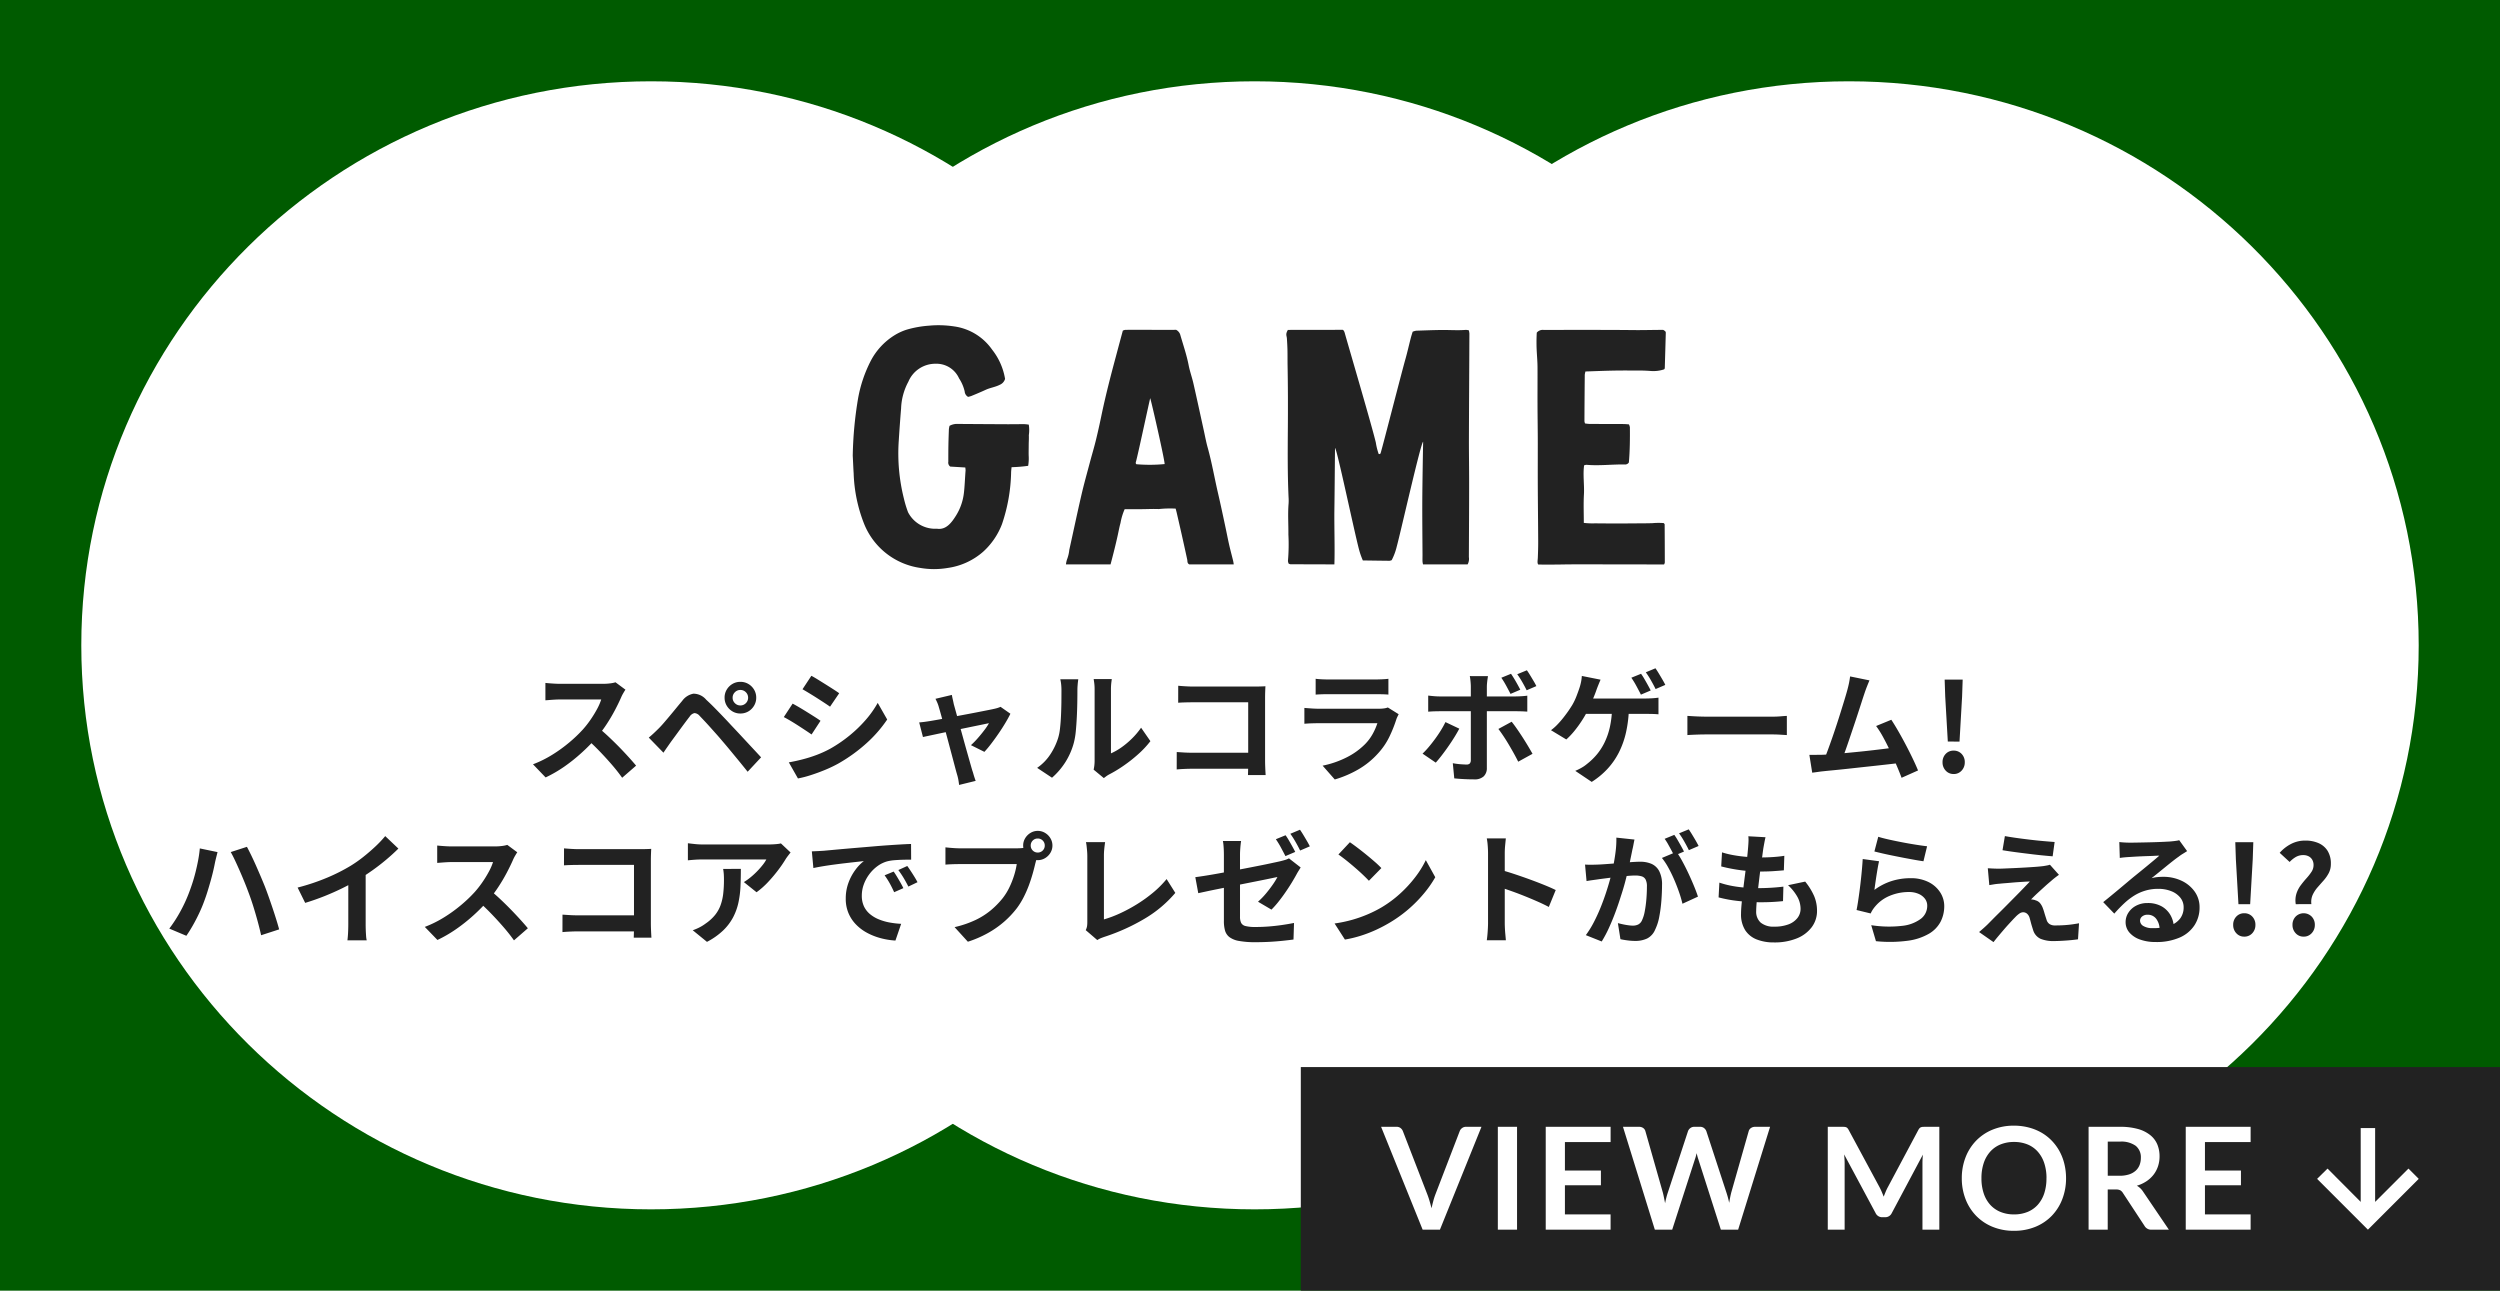
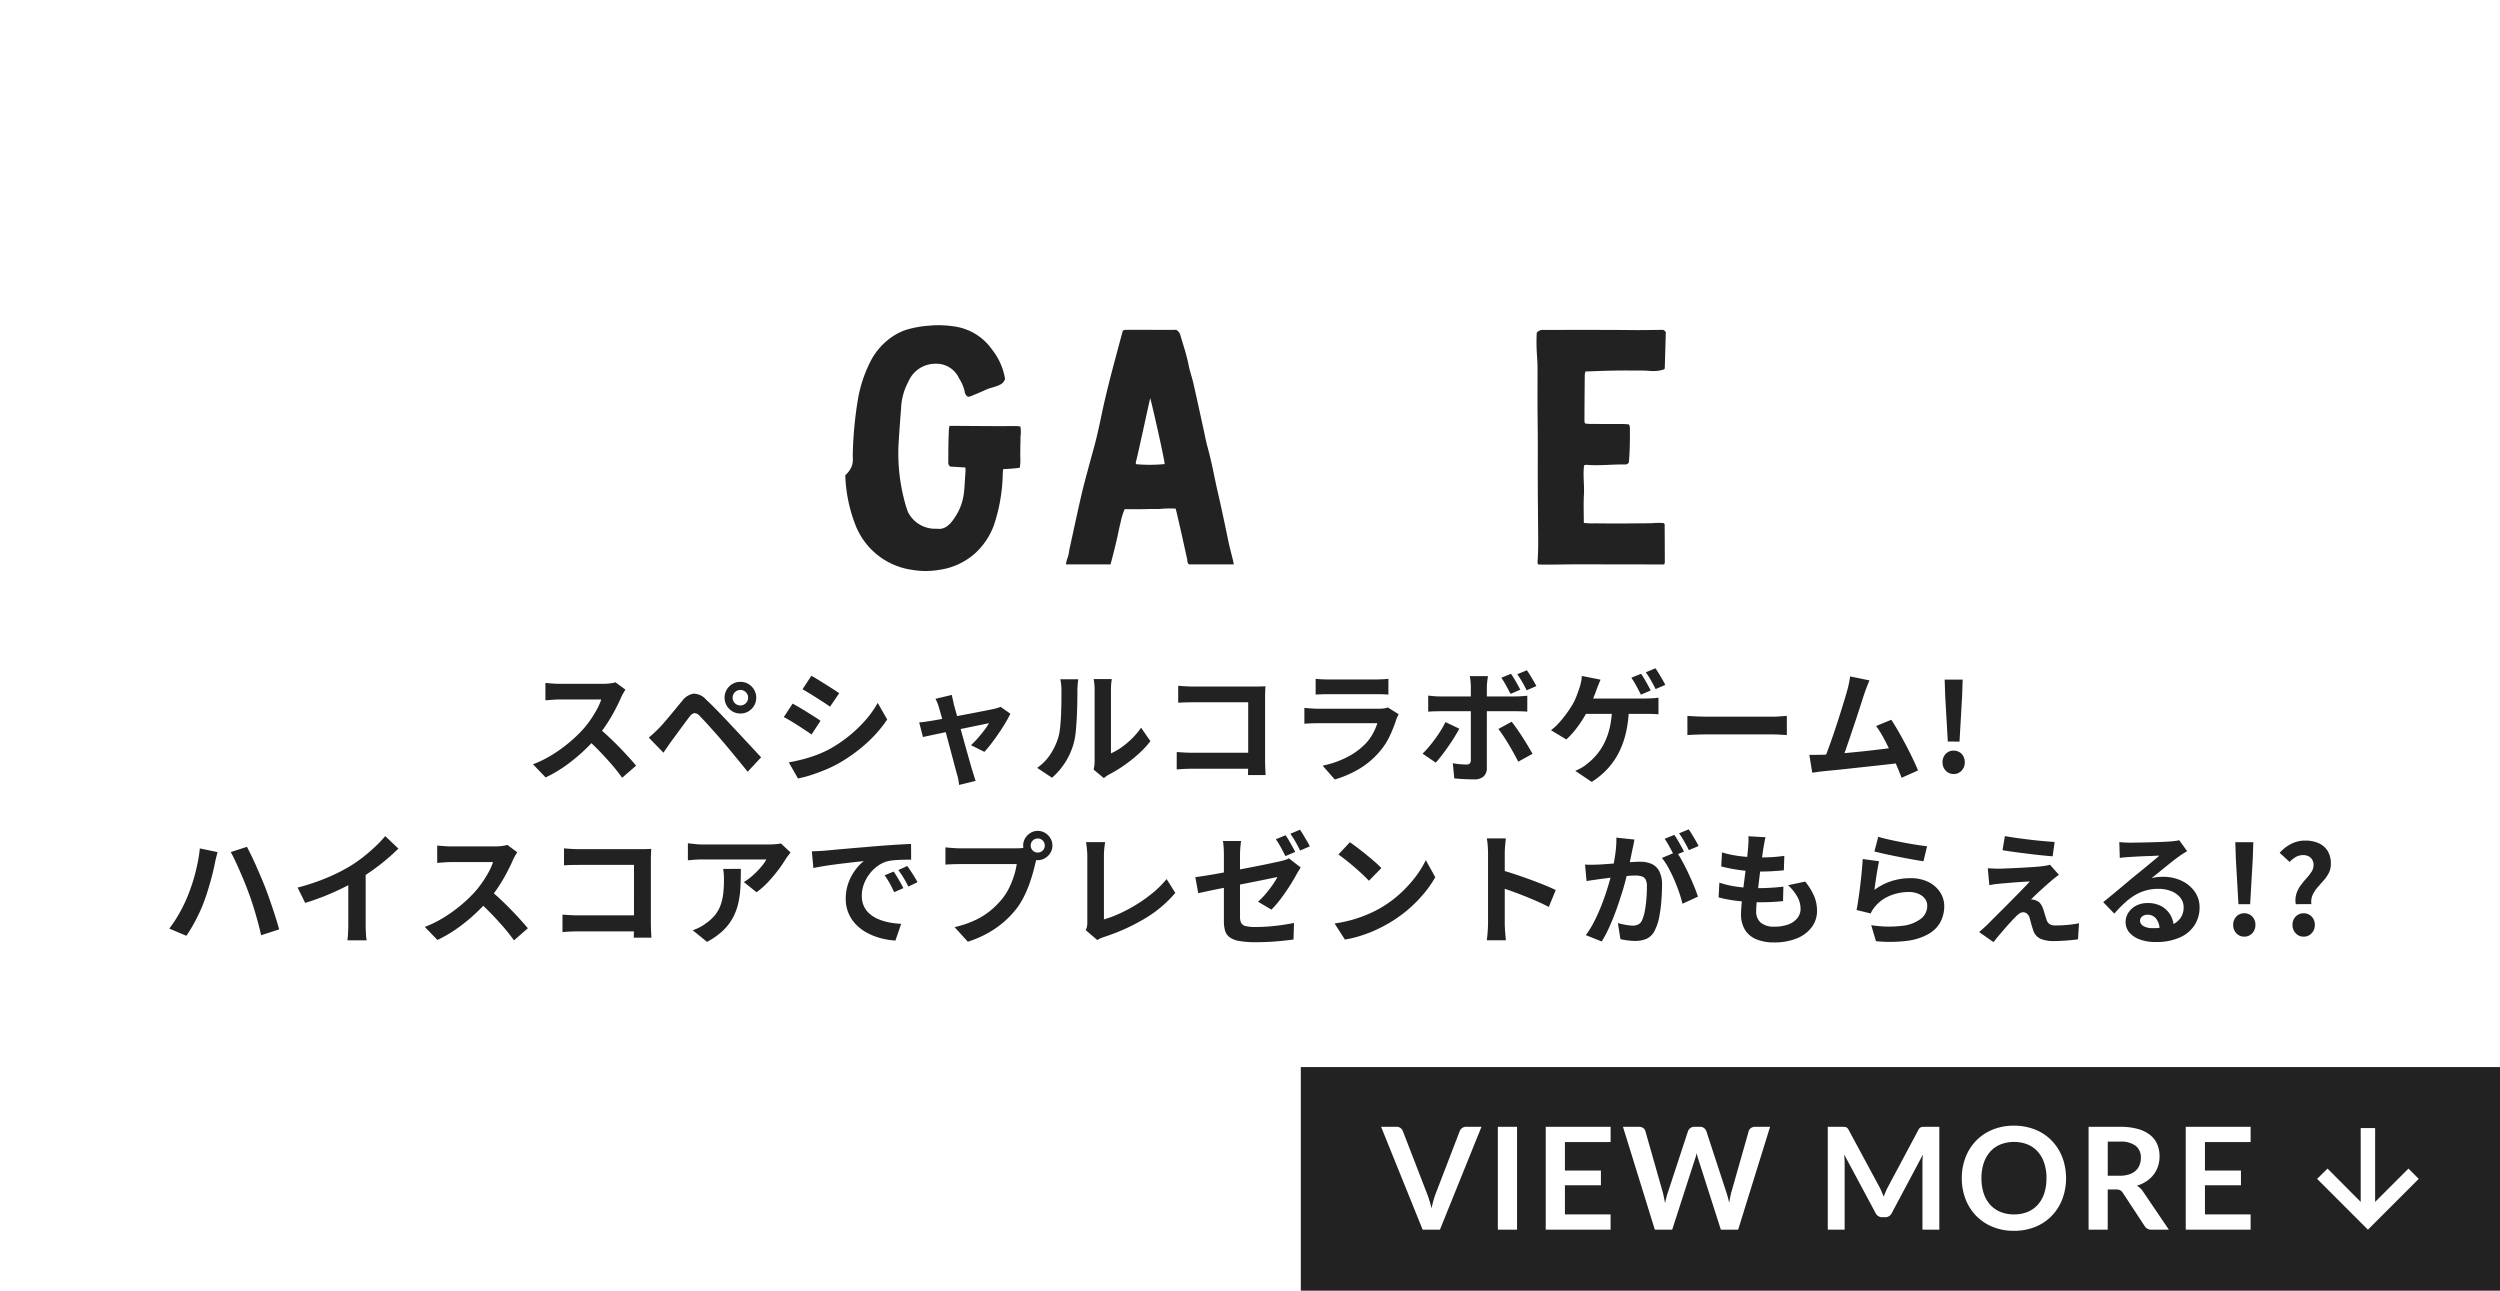
<svg xmlns="http://www.w3.org/2000/svg" width="246" height="127" viewBox="0 0 246 127">
  <g id="game" transform="translate(-72 -4142)">
    <g id="base">
-       <path id="パス_61102" data-name="パス 61102" d="M0,0H246V127H0Z" transform="translate(72 4142)" fill="#005b00" />
      <g id="グループ_51632" data-name="グループ 51632" transform="translate(5.088 -513.808)">
        <path id="パス_60988" data-name="パス 60988" d="M56.062,0c30.962,0,56.062,24.848,56.062,55.5S87.024,111,56.062,111,0,86.152,0,55.5,25.1,0,56.062,0Z" transform="translate(74.912 4663.808)" fill="#fff" />
-         <path id="パス_60998" data-name="パス 60998" d="M56.062,0c30.962,0,56.062,24.848,56.062,55.5S87.024,111,56.062,111,0,86.152,0,55.5,25.1,0,56.062,0Z" transform="translate(134.3 4663.808)" fill="#fff" />
        <path id="パス_60999" data-name="パス 60999" d="M56.062,0c30.962,0,56.062,24.848,56.062,55.5S87.024,111,56.062,111,0,86.152,0,55.5,25.1,0,56.062,0Z" transform="translate(192.788 4663.808)" fill="#fff" />
      </g>
    </g>
    <g id="more" transform="translate(200 4247)">
      <rect id="base-2" data-name="base" width="118" height="22" fill="#222" />
      <path id="パス_62179" data-name="パス 62179" d="M-76.223-10.122-80.311,0h-1.7L-86.1-10.122h1.512a.634.634,0,0,1,.4.119.728.728,0,0,1,.231.308l2.387,6.174q.119.3.227.662t.207.753q.084-.392.182-.753a6.291,6.291,0,0,1,.217-.662l2.373-6.174a.663.663,0,0,1,.221-.294.62.62,0,0,1,.4-.133ZM-72.723,0h-1.89V-10.122h1.89Zm4.711-8.624v2.807h3.542v1.449h-3.542V-1.5h4.494V0H-69.9V-10.122h6.384v1.5Zm20.188-1.5L-50.967,0h-1.7L-54.88-6.916a4.717,4.717,0,0,1-.168-.616q-.042.175-.084.329t-.091.287L-57.456,0h-1.708L-62.3-10.122h1.575a.7.7,0,0,1,.41.115.556.556,0,0,1,.221.312l1.722,6.055q.056.224.108.486t.109.549q.056-.294.123-.553t.143-.483L-55.9-9.695a.663.663,0,0,1,.22-.294.62.62,0,0,1,.4-.133h.553a.634.634,0,0,1,.4.119.728.728,0,0,1,.231.308l1.981,6.055a8.74,8.74,0,0,1,.266,1q.091-.553.2-1l1.722-6.055a.524.524,0,0,1,.214-.3.673.673,0,0,1,.41-.126Zm16.653,0V0H-32.83V-6.538q0-.392.042-.847l-3.059,5.747a.707.707,0,0,1-.665.413h-.266a.707.707,0,0,1-.665-.413l-3.094-5.768q.021.231.035.455t.014.413V0h-1.659V-10.122h1.421q.126,0,.217.007a.587.587,0,0,1,.165.035.357.357,0,0,1,.133.091.777.777,0,0,1,.116.168L-37.065-4.2q.119.224.221.462t.2.49q.1-.259.2-.5t.224-.465l2.989-5.607a.707.707,0,0,1,.119-.168.389.389,0,0,1,.136-.091.587.587,0,0,1,.165-.035q.091-.007.217-.007ZM-18.7-5.061A5.658,5.658,0,0,1-19.072-3a4.84,4.84,0,0,1-1.039,1.641A4.723,4.723,0,0,1-21.728-.277a5.474,5.474,0,0,1-2.1.389,5.455,5.455,0,0,1-2.093-.389,4.76,4.76,0,0,1-1.621-1.082A4.856,4.856,0,0,1-28.588-3a5.61,5.61,0,0,1-.371-2.061,5.61,5.61,0,0,1,.371-2.062,4.856,4.856,0,0,1,1.046-1.641,4.76,4.76,0,0,1,1.621-1.082,5.455,5.455,0,0,1,2.093-.389,5.681,5.681,0,0,1,1.449.179,5.087,5.087,0,0,1,1.246.5,4.606,4.606,0,0,1,1.018.791,4.808,4.808,0,0,1,.767,1.039,5.1,5.1,0,0,1,.479,1.246A5.928,5.928,0,0,1-18.7-5.061Zm-1.925,0a4.645,4.645,0,0,0-.224-1.495,3.2,3.2,0,0,0-.637-1.123,2.727,2.727,0,0,0-1-.707,3.456,3.456,0,0,0-1.333-.245,3.456,3.456,0,0,0-1.333.245,2.76,2.76,0,0,0-1.008.707,3.174,3.174,0,0,0-.641,1.123,4.645,4.645,0,0,0-.224,1.495,4.645,4.645,0,0,0,.224,1.494,3.138,3.138,0,0,0,.641,1.12,2.779,2.779,0,0,0,1.008.7,3.456,3.456,0,0,0,1.333.245,3.456,3.456,0,0,0,1.333-.245,2.746,2.746,0,0,0,1-.7,3.166,3.166,0,0,0,.637-1.12A4.645,4.645,0,0,0-20.629-5.061Zm7.2-.245a2.914,2.914,0,0,0,.927-.133,1.793,1.793,0,0,0,.651-.367,1.476,1.476,0,0,0,.382-.556,1.924,1.924,0,0,0,.126-.707,1.438,1.438,0,0,0-.508-1.183,2.428,2.428,0,0,0-1.55-.413h-1.2v3.36ZM-8.582,0h-1.7a.746.746,0,0,1-.7-.378l-2.128-3.241a.747.747,0,0,0-.262-.259.92.92,0,0,0-.423-.077H-14.6V0h-1.883V-10.122H-13.4a6.418,6.418,0,0,1,1.768.213,3.381,3.381,0,0,1,1.211.6,2.341,2.341,0,0,1,.7.92A3.027,3.027,0,0,1-9.5-7.21a3.057,3.057,0,0,1-.15.966,2.8,2.8,0,0,1-.434.826,2.925,2.925,0,0,1-.7.651,3.511,3.511,0,0,1-.949.441,1.84,1.84,0,0,1,.336.248,1.766,1.766,0,0,1,.28.339Zm3.549-8.624v2.807h3.542v1.449H-5.033V-1.5H-.539V0H-6.923V-10.122H-.539v1.5Z" transform="translate(94 16)" fill="#fff" />
      <g id="arrow_right" transform="translate(110 6) rotate(90)">
        <path id="arrow_right-2" data-name="arrow_right" d="M3732.552,622.6l-1.012-1.027,3.278-3.263h-7.266v-1.42h7.266l-3.278-3.278,1.012-1.012,5,5Z" transform="translate(-3727.552 -612.603)" fill="#fff" />
      </g>
    </g>
    <path id="パス_62178" data-name="パス 62178" d="M-61.455-8.135q-.073.1-.207.331a3.537,3.537,0,0,0-.214.418q-.247.565-.614,1.264t-.828,1.4a12.358,12.358,0,0,1-.978,1.3,18.039,18.039,0,0,1-1.479,1.5A16.6,16.6,0,0,1-67.481-.559,12.907,12.907,0,0,1-69.311.5L-70.553-.793a10.928,10.928,0,0,0,1.885-.933,14.212,14.212,0,0,0,1.695-1.225,13.642,13.642,0,0,0,1.341-1.282,9.81,9.81,0,0,0,.756-.97,11.211,11.211,0,0,0,.631-1.032,5.346,5.346,0,0,0,.406-.937h-4.073q-.246,0-.526.017t-.522.037l-.372.029V-8.8q.169.019.436.04t.539.035q.271.013.445.013h4.232a5.519,5.519,0,0,0,.731-.045,2.847,2.847,0,0,0,.513-.106Zm-2.685,3.727q.469.376.994.868T-62.1-2.52q.515.529.955,1.015t.736.845L-61.78.532q-.439-.622-1.007-1.28t-1.2-1.314q-.631-.656-1.282-1.236Zm13.23-2.938a.734.734,0,0,0,.224.538.734.734,0,0,0,.538.224.733.733,0,0,0,.54-.224.736.736,0,0,0,.222-.538.735.735,0,0,0-.222-.539.735.735,0,0,0-.54-.223.736.736,0,0,0-.538.223A.732.732,0,0,0-50.909-7.346Zm-.791,0a1.518,1.518,0,0,1,.209-.79,1.585,1.585,0,0,1,.562-.562,1.5,1.5,0,0,1,.781-.209,1.519,1.519,0,0,1,.79.209,1.585,1.585,0,0,1,.562.562,1.518,1.518,0,0,1,.209.79,1.5,1.5,0,0,1-.209.781A1.585,1.585,0,0,1-49.357-6a1.519,1.519,0,0,1-.79.209A1.5,1.5,0,0,1-50.928-6a1.585,1.585,0,0,1-.562-.562A1.5,1.5,0,0,1-51.7-7.346Zm-7.46,3.927q.269-.224.491-.432t.5-.484q.209-.209.473-.514t.573-.674q.309-.369.63-.761t.629-.758a1.751,1.751,0,0,1,1.1-.7,1.655,1.655,0,0,1,1.26.6q.408.375.835.809t.84.866q.414.432.769.82.408.429.92.979L-49.1-2.547q.536.573.992,1.068L-49.431-.06q-.4-.5-.85-1.052l-.887-1.076q-.435-.526-.789-.935-.261-.313-.577-.666l-.625-.7q-.309-.345-.573-.624t-.424-.446a.725.725,0,0,0-.51-.273.761.761,0,0,0-.471.344q-.177.225-.412.54t-.488.66l-.49.67q-.237.325-.418.568-.2.283-.408.582t-.363.534Zm16-6.083q.3.16.668.389t.759.473q.387.244.733.466t.577.389l-.9,1.323q-.246-.175-.59-.4t-.72-.466q-.375-.238-.741-.46t-.659-.391ZM-45.38-.983q.676-.12,1.369-.3a13.054,13.054,0,0,0,1.38-.437A10.794,10.794,0,0,0-41.3-2.33a13.5,13.5,0,0,0,1.9-1.3,12.888,12.888,0,0,0,1.588-1.535,9.777,9.777,0,0,0,1.18-1.671L-35.7-5.2a12.685,12.685,0,0,1-2.064,2.358A15.691,15.691,0,0,1-40.477-.885a12.627,12.627,0,0,1-1.338.643q-.729.3-1.431.523A10.127,10.127,0,0,1-44.481.6Zm.374-5.78q.3.158.682.383t.763.464q.384.239.727.457t.574.385l-.881,1.347q-.258-.181-.6-.407t-.718-.469q-.377-.243-.743-.461t-.672-.375Zm15.67-.857q.033.208.088.439t.1.468q.1.357.252.909t.333,1.21q.183.657.369,1.334t.361,1.294l.309,1.092q.135.475.211.727.039.1.092.29t.117.38q.064.191.11.315l-1.63.4Q-28.651,1-28.7.719a4.592,4.592,0,0,0-.132-.529q-.076-.262-.206-.757t-.3-1.132q-.17-.636-.352-1.322L-30.05-4.36q-.173-.653-.319-1.185t-.241-.843a3.084,3.084,0,0,0-.152-.449q-.091-.214-.189-.4Zm5.76,1.852q-.189.391-.492.9t-.664,1.034q-.361.528-.723,1a10.6,10.6,0,0,1-.68.817l-1.324-.66a7.819,7.819,0,0,0,.659-.671q.346-.392.651-.795a5.544,5.544,0,0,0,.462-.691q-.134.021-.5.1l-.883.181-1.122.231q-.606.125-1.219.255l-1.167.247-.973.207-.631.135-.37-1.435q.284-.024.546-.059t.558-.083l.505-.087q.367-.063.877-.161t1.1-.209l1.186-.223q.6-.112,1.128-.217l.927-.183q.395-.078.577-.121.156-.033.321-.085a2.27,2.27,0,0,0,.281-.107Zm8.189,5.5a3.355,3.355,0,0,0,.07-.406,4.047,4.047,0,0,0,.027-.474v-7a4.86,4.86,0,0,0-.045-.707q-.045-.3-.047-.327h1.78q0,.026-.041.331a5.729,5.729,0,0,0-.039.712v6.271A5.959,5.959,0,0,0-12.66-2.45a8.253,8.253,0,0,0,1.035-.867,7.344,7.344,0,0,0,.908-1.077L-9.8-3.07A9.429,9.429,0,0,1-10.987-1.8,14.464,14.464,0,0,1-12.434-.657a12.667,12.667,0,0,1-1.431.865,2.448,2.448,0,0,0-.312.2l-.206.156Zm-5.558-.174a4.8,4.8,0,0,0,1.3-1.332A6.453,6.453,0,0,0-18.9-3.316a4.812,4.812,0,0,0,.2-.969q.069-.581.1-1.247t.041-1.324q.006-.659.006-1.2a5.391,5.391,0,0,0-.031-.623,4.368,4.368,0,0,0-.083-.481H-16.9q0,.024-.023.193t-.04.407q-.02.238-.02.486,0,.533-.012,1.232t-.049,1.432q-.037.733-.1,1.389a7.1,7.1,0,0,1-.19,1.109,6.926,6.926,0,0,1-.822,1.89A7.035,7.035,0,0,1-19.482.528Zm13.882-8.08q.339.033.757.056t.729.023H.468q.264,0,.583-.009t.467-.021q-.012.211-.023.526t-.011.583v6.217q0,.308.018.726t.037.689H-.2Q-.191,0-.184-.319t.007-.646v-5.93h-5.4q-.382,0-.809.012t-.68.033ZM-7.209-2l.7.045q.392.024.794.024H.77V-.356H-5.668q-.346,0-.8.02t-.745.051ZM6.46-9.207q.247.033.6.05t.651.017h4.611q.285,0,.667-.017t.63-.05v1.555q-.239-.024-.613-.033T12.3-7.694H7.706q-.29,0-.635.011t-.611.032ZM14.63-5.72q-.062.114-.129.258a2.173,2.173,0,0,0-.1.239,12.957,12.957,0,0,1-.69,1.727,6.74,6.74,0,0,1-1.085,1.6A7.991,7.991,0,0,1,10.606-.26,10.524,10.524,0,0,1,8.342.7L7.146-.659A9.308,9.308,0,0,0,9.56-1.5a6.923,6.923,0,0,0,1.748-1.262A4.65,4.65,0,0,0,12.083-3.8a6.09,6.09,0,0,0,.452-1.037H6.748q-.223,0-.62.011t-.777.044V-6.34q.388.033.753.056t.644.023h5.931a3.478,3.478,0,0,0,.527-.035,1.542,1.542,0,0,0,.357-.09ZM25.683-9.7q.228.331.489.785t.425.784l-.963.411q-.187-.369-.425-.807a8.4,8.4,0,0,0-.478-.783Zm1.562-.345q.159.225.332.51t.336.56q.163.275.264.487l-.954.411q-.185-.38-.433-.811a8.441,8.441,0,0,0-.493-.767Zm-3.829.576q-.012.084-.041.278t-.049.407q-.02.214-.02.368V-.435A1.107,1.107,0,0,1,23,.39a1.3,1.3,0,0,1-.948.3q-.32,0-.657-.012T20.732.645Q20.406.622,20.1.592L19.956-.9q.389.072.751.1t.586.031a.454.454,0,0,0,.33-.1.488.488,0,0,0,.106-.328q0-.113,0-.469t0-.849V-8.429q0-.234-.033-.561a4.849,4.849,0,0,0-.067-.482ZM17.535-7.555q.268.033.573.059t.584.026H26.1q.252,0,.6-.021t.586-.055v1.571q-.276-.021-.6-.031t-.571-.009H18.694q-.267,0-.585.011t-.574.035ZM20.594-4.3q-.208.4-.5.868t-.62.936q-.33.469-.64.869t-.555.67l-1.3-.886a7.861,7.861,0,0,0,.617-.66q.317-.377.623-.795t.566-.84a9.138,9.138,0,0,0,.447-.808Zm5.153-.682q.233.288.512.689t.568.849q.289.449.541.872t.432.747l-1.408.775q-.193-.389-.439-.833t-.511-.887q-.265-.444-.526-.833t-.476-.668ZM38.479-9.7a5.9,5.9,0,0,1,.331.515q.175.3.341.6t.279.527l-.963.411q-.187-.369-.443-.845a8.642,8.642,0,0,0-.5-.821Zm1.418-.542q.159.225.341.529t.355.6q.172.294.273.506l-.954.411q-.185-.38-.452-.849a8.537,8.537,0,0,0-.512-.8Zm-5.4,1.122q-.1.227-.21.5t-.184.476q-.1.3-.252.67t-.316.747q-.163.373-.325.686a10.963,10.963,0,0,1-.575.985,11.23,11.23,0,0,1-.726.994,7.062,7.062,0,0,1-.785.825l-1.507-.911a4.783,4.783,0,0,0,.621-.547q.3-.309.568-.648t.5-.667q.225-.328.4-.611a6.061,6.061,0,0,0,.414-.86q.171-.443.283-.781a4.789,4.789,0,0,0,.17-.625,3.9,3.9,0,0,0,.078-.6ZM32.6-7.267h6.34q.235,0,.6-.02t.654-.065v1.64q-.34-.031-.693-.037t-.556-.006H32.47Zm4.687.867a12.3,12.3,0,0,1-.28,2.436,8.538,8.538,0,0,1-.712,2.011A7.116,7.116,0,0,1,35.162-.328,7.7,7.7,0,0,1,33.624.939L32.006-.148a5.5,5.5,0,0,0,.623-.308A3.322,3.322,0,0,0,33.14-.81a6.3,6.3,0,0,0,.955-.909,5.819,5.819,0,0,0,.78-1.194,6.9,6.9,0,0,0,.536-1.54,9.421,9.421,0,0,0,.215-1.95Zm5.753.843.556.033q.337.021.7.032t.671.011h6.446q.424,0,.8-.032t.613-.044v1.888l-.619-.038q-.406-.026-.789-.026H44.971q-.508,0-1.049.02t-.882.044ZM60.956-9.05q-.116.271-.246.6t-.266.737q-.112.332-.28.855t-.371,1.142q-.2.62-.423,1.272l-.426,1.265q-.207.613-.386,1.112t-.311.809L56.472-1.2q.163-.387.368-.94t.433-1.205q.227-.652.45-1.333T58.145-6q.2-.64.363-1.176t.257-.881q.124-.459.185-.77t.1-.613Zm2.15,3.874q.321.488.693,1.134T64.536-2.7q.367.7.68,1.353t.519,1.159l-1.62.723q-.2-.544-.5-1.241t-.636-1.421q-.341-.724-.693-1.364a9.032,9.032,0,0,0-.677-1.069ZM56.358-1.732q.416-.017,1-.062T58.607-1.9q.674-.064,1.377-.135t1.38-.151q.677-.079,1.262-.153t1-.131L63.982-.93q-.44.057-1.06.126L61.6-.656,60.154-.5l-1.428.157q-.694.075-1.283.131t-.995.1q-.228.021-.534.065t-.592.08l-.281-1.757q.306,0,.669,0T56.358-1.732Zm12.306-1.3L68.41-7.454l-.056-1.673h1.773L70.07-7.454l-.254,4.426Zm.57,3.194a1.016,1.016,0,0,1-.779-.335,1.161,1.161,0,0,1-.309-.818,1.147,1.147,0,0,1,.309-.823,1.03,1.03,0,0,1,.779-.325,1.044,1.044,0,0,1,.791.325,1.147,1.147,0,0,1,.309.823,1.161,1.161,0,0,1-.309.818A1.029,1.029,0,0,1,69.234.165ZM-104.479,12.043q.2-.507.384-1.064t.332-1.147q.149-.591.261-1.184t.163-1.164l1.744.362q-.043.171-.1.4t-.109.444q-.047.216-.074.355-.06.315-.167.76t-.247.941q-.141.5-.294.992t-.313.916q-.209.581-.5,1.2t-.622,1.2q-.327.576-.641,1.027l-1.68-.708a13.119,13.119,0,0,0,1.064-1.641A14.419,14.419,0,0,0-104.479,12.043Zm5.923-.251q-.173-.475-.394-1.015t-.459-1.085q-.239-.545-.465-1.025t-.421-.823l1.593-.516q.187.347.425.837t.481,1.04q.243.55.471,1.086t.4.968q.157.405.348.943t.386,1.117q.195.579.367,1.132t.293,1l-1.774.576q-.16-.713-.36-1.441t-.422-1.44Q-98.311,12.435-98.556,11.792Zm4.841-.456a20.8,20.8,0,0,0,2.925-.981A17.9,17.9,0,0,0-88.473,9.18,12.73,12.73,0,0,0-87.225,8.3q.628-.5,1.187-1.028a10.924,10.924,0,0,0,.944-1L-83.8,7.5q-.546.544-1.2,1.094t-1.361,1.052q-.708.5-1.413.929-.683.4-1.527.817t-1.783.792q-.939.373-1.886.66Zm4.988-1.379,1.708-.4v5.4q0,.264.011.575t.032.58a2.45,2.45,0,0,0,.062.419h-1.9q.021-.149.043-.419t.032-.58q.011-.31.011-.575ZM-72.1,7.865q-.073.1-.207.331a3.536,3.536,0,0,0-.214.418q-.247.565-.614,1.264t-.828,1.4a12.357,12.357,0,0,1-.978,1.3,18.039,18.039,0,0,1-1.479,1.5,16.6,16.6,0,0,1-1.706,1.354,12.907,12.907,0,0,1-1.83,1.061L-81.2,15.207a10.928,10.928,0,0,0,1.885-.933,14.212,14.212,0,0,0,1.695-1.225,13.642,13.642,0,0,0,1.341-1.282,9.81,9.81,0,0,0,.756-.97,11.211,11.211,0,0,0,.631-1.032,5.345,5.345,0,0,0,.406-.937h-4.073q-.246,0-.526.017t-.522.037l-.372.029V7.2q.169.019.436.04t.539.035q.271.013.445.013h4.232a5.519,5.519,0,0,0,.731-.045,2.847,2.847,0,0,0,.513-.106Zm-2.685,3.727q.469.376.994.868t1.041,1.021q.515.529.955,1.015t.736.845l-1.367,1.191q-.439-.622-1.007-1.28t-1.2-1.314q-.631-.656-1.282-1.236ZM-67.5,7.478q.339.033.757.056t.729.023h6.044q.264,0,.583-.009t.467-.021q-.012.211-.023.526t-.011.583v6.217q0,.308.018.726t.037.689h-1.74q.009-.271.017-.586t.007-.646V9.106h-5.4q-.382,0-.809.012t-.68.033ZM-67.651,14l.7.045q.392.024.794.024h6.487v1.579H-66.11q-.347,0-.8.02t-.745.051Zm22.445-6.114q-.095.114-.236.3t-.227.315a12.044,12.044,0,0,1-.733,1.08,14.306,14.306,0,0,1-1.009,1.2,7.8,7.8,0,0,1-1.145,1.016l-1.247-1a5.992,5.992,0,0,0,.71-.512,7.63,7.63,0,0,0,.642-.6,7.767,7.767,0,0,0,.521-.6,3.454,3.454,0,0,0,.339-.515h-6.255q-.375,0-.708.021t-.758.064V6.975q.351.045.721.083a7.276,7.276,0,0,0,.745.038h6.468q.172,0,.414-.011t.471-.037a2.247,2.247,0,0,0,.336-.057ZM-50.1,9.495q0,.887-.036,1.717a9.587,9.587,0,0,1-.2,1.588,5.726,5.726,0,0,1-.516,1.444,5.127,5.127,0,0,1-.977,1.3,6.932,6.932,0,0,1-1.605,1.135l-1.4-1.142a5.094,5.094,0,0,0,.612-.256,4.078,4.078,0,0,0,.651-.4,4.379,4.379,0,0,0,.93-.843,3.385,3.385,0,0,0,.543-.961,5.045,5.045,0,0,0,.262-1.136,11.56,11.56,0,0,0,.073-1.356q0-.278-.014-.533a4.546,4.546,0,0,0-.066-.548Zm6.985-1.722q.355-.012.681-.03t.5-.03l.917-.084q.545-.051,1.22-.11t1.444-.123q.769-.064,1.6-.136.621-.051,1.243-.093t1.18-.075q.558-.033.977-.045l.009,1.542q-.323,0-.743.009t-.836.041a4.419,4.419,0,0,0-.741.109,2.949,2.949,0,0,0-1,.484,3.81,3.81,0,0,0-.808.808,3.853,3.853,0,0,0-.535,1,3.176,3.176,0,0,0-.191,1.073A2.472,2.472,0,0,0-38,13.154a2.225,2.225,0,0,0,.574.767,3.249,3.249,0,0,0,.859.526,5.214,5.214,0,0,0,1.06.318,8.54,8.54,0,0,0,1.181.14l-.563,1.646a7.387,7.387,0,0,1-1.469-.24,6.125,6.125,0,0,1-1.336-.53,4.426,4.426,0,0,1-1.087-.823,3.622,3.622,0,0,1-.732-1.115,3.6,3.6,0,0,1-.265-1.41,4.436,4.436,0,0,1,.276-1.593,5.046,5.046,0,0,1,.688-1.267,4.232,4.232,0,0,1,.818-.843l-.811.091q-.473.052-1.022.116t-1.11.139q-.561.075-1.085.162t-.939.178Zm8.05,1.99q.151.208.327.5t.345.59q.169.3.285.54l-.907.4q-.227-.5-.44-.882a7.939,7.939,0,0,0-.5-.781Zm1.34-.55q.153.208.341.493t.367.576q.179.291.3.526l-.9.43q-.248-.487-.471-.857t-.517-.768ZM-21.577,7.2a.667.667,0,0,0,.2.49.667.667,0,0,0,.49.2.671.671,0,0,0,.491-.2.665.665,0,0,0,.2-.49.669.669,0,0,0-.2-.491.669.669,0,0,0-.491-.2.665.665,0,0,0-.49.2A.671.671,0,0,0-21.577,7.2Zm-.744,0a1.369,1.369,0,0,1,.2-.72,1.513,1.513,0,0,1,.52-.521,1.362,1.362,0,0,1,.719-.2,1.369,1.369,0,0,1,.72.2,1.509,1.509,0,0,1,.521.521,1.369,1.369,0,0,1,.2.72,1.362,1.362,0,0,1-.2.719,1.513,1.513,0,0,1-.521.52,1.369,1.369,0,0,1-.72.2,1.362,1.362,0,0,1-.719-.2,1.516,1.516,0,0,1-.52-.52A1.362,1.362,0,0,1-22.321,7.2Zm1.457.95a2.315,2.315,0,0,0-.148.4q-.065.233-.117.429-.1.438-.255.987t-.371,1.139a11.094,11.094,0,0,1-.511,1.167,7.568,7.568,0,0,1-.666,1.081,9.206,9.206,0,0,1-1.258,1.34A9.4,9.4,0,0,1-25.8,15.819a10.842,10.842,0,0,1-1.962.847l-1.307-1.436A10.044,10.044,0,0,0-27,14.524a7.244,7.244,0,0,0,1.509-.962,8.33,8.33,0,0,0,1.128-1.146,5.784,5.784,0,0,0,.684-1.095,8.608,8.608,0,0,0,.468-1.185,7.355,7.355,0,0,0,.258-1.109h-5.589q-.412,0-.8.015t-.627.037v-1.7q.184.021.44.044t.527.038q.271.015.463.015h5.553q.18,0,.441-.015a2.572,2.572,0,0,0,.5-.077Zm4.7,7.376a1.424,1.424,0,0,0,.132-.4,2.75,2.75,0,0,0,.024-.38V8.235q0-.227-.021-.481t-.047-.486a3.152,3.152,0,0,0-.066-.4h1.884q-.049.339-.083.676t-.033.683V14.47a11.239,11.239,0,0,0,1.567-.589,15.161,15.161,0,0,0,1.675-.9,13.894,13.894,0,0,0,1.594-1.146A9.852,9.852,0,0,0-8.205,10.5l.855,1.36a11.793,11.793,0,0,1-3.041,2.551,19.567,19.567,0,0,1-3.927,1.772q-.119.04-.309.112a2.193,2.193,0,0,0-.4.208ZM3.5,6.188a5.9,5.9,0,0,1,.331.515q.175.3.341.6t.279.526l-.963.411Q3.3,7.874,3.045,7.4a8.642,8.642,0,0,0-.5-.821Zm1.418-.542q.159.225.341.529t.355.6q.172.294.273.506l-.954.411q-.185-.38-.452-.849a8.53,8.53,0,0,0-.512-.8Zm-7.487,8.983V8.135q0-.2-.009-.455t-.031-.5a3.828,3.828,0,0,0-.057-.425h1.79q-.045.271-.076.671t-.031.71v6.073a1.4,1.4,0,0,0,.107.594.64.64,0,0,0,.435.319,3.828,3.828,0,0,0,.983.094q.637,0,1.28-.049t1.281-.14q.638-.091,1.228-.208L4.28,16.45q-.492.065-1.114.129t-1.292.1q-.67.033-1.316.033a8.747,8.747,0,0,1-1.645-.124,2.188,2.188,0,0,1-.942-.38,1.243,1.243,0,0,1-.43-.648A3.45,3.45,0,0,1-2.569,14.629Zm7.554-5.27q-.076.126-.191.309t-.2.34q-.2.372-.488.845t-.628.963q-.337.49-.691.932a8.8,8.8,0,0,1-.675.759L.789,12.729a7.487,7.487,0,0,0,.776-.8q.374-.448.675-.882A7.214,7.214,0,0,0,2.7,10.3q-.159.028-.577.117t-1.016.208l-1.3.259q-.706.14-1.428.287l-1.392.281q-.67.134-1.211.25l-.867.186-.29-1.574q.349-.045.913-.133t1.26-.213q.7-.125,1.456-.27l1.5-.288q.74-.143,1.389-.273T2.267,8.9q.483-.1.714-.155.254-.062.472-.127a1.8,1.8,0,0,0,.379-.157ZM9.829,6.875q.315.216.735.533t.866.68q.446.363.843.71a8.9,8.9,0,0,1,.653.621L11.7,10.668q-.235-.253-.6-.6t-.8-.72q-.431-.373-.851-.706T8.7,8.082ZM8.323,14.87a12.786,12.786,0,0,0,1.77-.372,12.748,12.748,0,0,0,1.536-.548,11.878,11.878,0,0,0,1.292-.65,11.18,11.18,0,0,0,1.873-1.389,12.26,12.26,0,0,0,1.487-1.626A9.371,9.371,0,0,0,17.3,8.637l.93,1.682A10.622,10.622,0,0,1,17.1,11.935,13.064,13.064,0,0,1,15.6,13.459a12.91,12.91,0,0,1-1.811,1.305,14.549,14.549,0,0,1-1.317.7,12.791,12.791,0,0,1-1.5.589,11.588,11.588,0,0,1-1.633.4Zm15.1-.02v-6.9q0-.323-.031-.729A5.866,5.866,0,0,0,23.3,6.5h1.875q-.033.312-.07.694t-.037.755v2.179q0,.7,0,1.433t0,1.4V14.85q0,.169.014.473t.045.627q.031.323.052.573H23.3q.052-.35.086-.831T23.424,14.85Zm1.289-5.238q.6.161,1.339.407t1.5.523q.757.277,1.425.548t1.107.49l-.68,1.664q-.507-.269-1.119-.538t-1.245-.524q-.632-.255-1.233-.469t-1.092-.377Zm13.121-3q-.05.227-.1.5t-.108.5q-.052.268-.122.6t-.135.659q-.065.33-.136.642-.123.513-.3,1.2T36.5,12.166q-.241.783-.537,1.579t-.636,1.544a11.627,11.627,0,0,1-.718,1.353l-1.563-.624a9.422,9.422,0,0,0,.787-1.272q.363-.7.663-1.442t.537-1.465q.237-.723.406-1.345t.265-1.072q.168-.811.265-1.57a9.532,9.532,0,0,0,.081-1.43Zm4.135,1.207a9.584,9.584,0,0,1,.589.962q.31.57.606,1.206T43.7,11.21q.242.591.379,1.018l-1.525.7a11.151,11.151,0,0,0-.326-1.115q-.21-.611-.481-1.241t-.582-1.194a6.348,6.348,0,0,0-.633-.956Zm-9,1.255q.324.021.638.017t.647-.017q.29-.012.711-.042t.9-.067q.477-.037.957-.079t.889-.067q.409-.025.672-.025A2.8,2.8,0,0,1,39.5,9a1.589,1.589,0,0,1,.764.715,2.839,2.839,0,0,1,.28,1.373q0,.7-.063,1.53a13.88,13.88,0,0,1-.209,1.587,4.905,4.905,0,0,1-.408,1.276,1.7,1.7,0,0,1-.79.869,2.714,2.714,0,0,1-1.177.237,5.833,5.833,0,0,1-.74-.051q-.395-.051-.706-.12L36.2,14.834q.239.065.518.124t.538.092a3.39,3.39,0,0,0,.411.033,1.2,1.2,0,0,0,.53-.111.833.833,0,0,0,.37-.4,3.531,3.531,0,0,0,.276-.895,11.353,11.353,0,0,0,.16-1.2q.053-.642.053-1.229a1.466,1.466,0,0,0-.133-.713.656.656,0,0,0-.394-.307,2.252,2.252,0,0,0-.638-.078q-.271,0-.741.042t-1,.1q-.533.055-.99.114l-.71.092q-.259.04-.658.094t-.675.105ZM41.75,6.15a5.9,5.9,0,0,1,.331.515q.175.3.343.6t.28.528l-.966.411q-.117-.249-.277-.546t-.329-.6A4.885,4.885,0,0,0,40.8,6.54Zm1.42-.542q.159.225.343.529t.356.6q.172.3.273.507l-.956.411q-.185-.38-.452-.85A8.067,8.067,0,0,0,42.219,6Zm7.555.775q-.073.325-.12.581t-.089.49q-.039.258-.1.728t-.149,1.067q-.083.6-.159,1.239t-.147,1.254q-.071.611-.111,1.113t-.041.8a1.426,1.426,0,0,0,.449,1.135,1.974,1.974,0,0,0,1.332.392A3.815,3.815,0,0,0,53,14.953a1.991,1.991,0,0,0,.876-.632,1.449,1.449,0,0,0,.3-.892,2.44,2.44,0,0,0-.319-1.19,4.626,4.626,0,0,0-.913-1.135l1.686-.355a6.183,6.183,0,0,1,.882,1.427,3.7,3.7,0,0,1,.283,1.445,2.649,2.649,0,0,1-.517,1.609,3.408,3.408,0,0,1-1.467,1.105,5.828,5.828,0,0,1-2.27.4,4.5,4.5,0,0,1-1.672-.29,2.384,2.384,0,0,1-1.14-.912,2.9,2.9,0,0,1-.411-1.626q0-.371.059-.99t.149-1.367q.09-.747.191-1.523T48.9,8.556q.078-.7.117-1.2.033-.419.038-.641a3.086,3.086,0,0,0-.019-.426ZM46.446,7.872a8.5,8.5,0,0,0,1.169.283q.639.111,1.309.165t1.275.054q.7,0,1.316-.044t1.063-.119l-.047,1.43q-.54.048-1.081.083t-1.3.035q-.6,0-1.266-.063t-1.31-.178q-.647-.115-1.207-.263Zm-.259,2.979a9.152,9.152,0,0,0,1.314.336,12.1,12.1,0,0,0,1.32.162q.653.043,1.26.043.553,0,1.19-.038t1.215-.109l-.037,1.426q-.5.053-1.029.082t-1.093.029a20.149,20.149,0,0,1-2.3-.127,12.647,12.647,0,0,1-1.918-.353ZM61.82,6.339q.432.136,1.081.28t1.357.279q.708.135,1.34.232t1.028.143l-.358,1.474q-.362-.048-.87-.14t-1.08-.2q-.572-.111-1.126-.224t-1.01-.219q-.455-.107-.741-.179ZM61.9,8.747q-.06.247-.126.622t-.129.782q-.063.408-.116.782t-.085.633a5.762,5.762,0,0,1,1.7-.874,6.127,6.127,0,0,1,1.832-.278,3.861,3.861,0,0,1,1.8.385,2.877,2.877,0,0,1,1.138,1.009,2.481,2.481,0,0,1,.4,1.354,3.341,3.341,0,0,1-.351,1.518,2.991,2.991,0,0,1-1.14,1.191,5.6,5.6,0,0,1-2.075.694,13.387,13.387,0,0,1-3.155.047l-.464-1.573a11.283,11.283,0,0,0,3.03.065,3.719,3.719,0,0,0,1.853-.694,1.6,1.6,0,0,0,.627-1.281,1.119,1.119,0,0,0-.23-.7,1.561,1.561,0,0,0-.633-.478,2.3,2.3,0,0,0-.93-.176,4.827,4.827,0,0,0-1.885.368,3.691,3.691,0,0,0-1.442,1.049,3.231,3.231,0,0,0-.263.352,2.826,2.826,0,0,0-.182.34l-1.388-.339q.072-.356.145-.83t.145-1.017q.072-.543.133-1.1t.109-1.093q.048-.536.072-.977ZM74.28,6.272q.505.092,1.153.183t1.335.172q.688.082,1.317.137t1.09.089l-.194,1.408q-.469-.036-1.1-.1T76.577,8.01q-.679-.081-1.336-.17t-1.193-.179ZM79.6,10.081q-.236.166-.428.318t-.355.3q-.209.172-.5.431l-.584.531q-.3.272-.534.5t-.343.346a.948.948,0,0,1,.219.02,1.038,1.038,0,0,1,.242.072.868.868,0,0,1,.427.275,1.706,1.706,0,0,1,.29.54q.06.154.116.349t.117.387q.061.192.114.355a.761.761,0,0,0,.288.418.957.957,0,0,0,.555.141q.467,0,.889-.027t.792-.079q.37-.052.671-.108l-.1,1.577q-.243.039-.681.081t-.9.067q-.458.025-.775.025a3.272,3.272,0,0,1-1.332-.223,1.377,1.377,0,0,1-.713-.807q-.057-.18-.127-.406t-.126-.448q-.056-.222-.1-.367a.86.86,0,0,0-.275-.453.6.6,0,0,0-.366-.131.672.672,0,0,0-.374.13,2.455,2.455,0,0,0-.407.357q-.125.123-.3.312t-.394.428q-.218.239-.454.515t-.49.578q-.254.3-.5.619l-1.419-.99.377-.328q.214-.187.453-.417.159-.159.445-.45t.666-.666q.38-.375.8-.8t.833-.842q.417-.419.783-.8t.641-.67q-.247.005-.561.024t-.648.042q-.333.023-.657.053t-.6.05q-.28.021-.491.045-.313.021-.578.064l-.459.076L72.6,9.437l.514.027q.31.015.637.013.174,0,.564-.019l.9-.039q.515-.023,1.047-.054T77.27,9.3q.473-.037.77-.073.163-.024.373-.063a1.9,1.9,0,0,0,.3-.075Zm5.94-3.224q.25.031.541.046t.549.015q.189,0,.576-.007l.871-.017q.484-.01.968-.025t.873-.034l.6-.031q.374-.033.59-.064a2.423,2.423,0,0,0,.328-.064l.776,1.073q-.2.131-.417.262t-.42.289q-.242.168-.58.434t-.711.57l-.729.593q-.356.289-.645.518a3.5,3.5,0,0,1,.578-.109q.275-.027.56-.027a4.142,4.142,0,0,1,1.83.393,3.274,3.274,0,0,1,1.285,1.07,2.645,2.645,0,0,1,.474,1.555,3.185,3.185,0,0,1-.481,1.719,3.3,3.3,0,0,1-1.444,1.225,5.683,5.683,0,0,1-2.42.453,4.385,4.385,0,0,1-1.5-.24,2.453,2.453,0,0,1-1.049-.682,1.544,1.544,0,0,1-.383-1.044,1.684,1.684,0,0,1,.27-.914,1.989,1.989,0,0,1,.759-.691,2.336,2.336,0,0,1,1.125-.263,2.737,2.737,0,0,1,1.4.33,2.291,2.291,0,0,1,.874.884,2.57,2.57,0,0,1,.319,1.211l-1.4.183a1.746,1.746,0,0,0-.336-1.058,1.021,1.021,0,0,0-.846-.4.8.8,0,0,0-.544.176.523.523,0,0,0-.2.4.613.613,0,0,0,.338.539,1.687,1.687,0,0,0,.884.205,5.1,5.1,0,0,0,1.7-.244,2.109,2.109,0,0,0,1.025-.707,1.8,1.8,0,0,0,.342-1.1,1.477,1.477,0,0,0-.329-.952,2.143,2.143,0,0,0-.894-.637,3.371,3.371,0,0,0-1.27-.228,4.384,4.384,0,0,0-1.272.175A4.5,4.5,0,0,0,87,12.131a6.487,6.487,0,0,0-.991.769q-.481.45-.963,1L83.955,12.77q.32-.257.727-.591t.833-.69l.805-.675q.38-.32.641-.536l.591-.479q.339-.274.7-.572l.683-.567q.324-.27.542-.464-.183,0-.474.016t-.632.025q-.341.011-.683.026t-.637.033l-.484.03q-.24.012-.506.037t-.474.058Zm11.723,6.114-.254-4.426-.056-1.673h1.773l-.056,1.673-.254,4.426Zm.57,3.194a1.016,1.016,0,0,1-.779-.335,1.161,1.161,0,0,1-.309-.818,1.147,1.147,0,0,1,.309-.823,1.03,1.03,0,0,1,.779-.325,1.044,1.044,0,0,1,.791.325,1.147,1.147,0,0,1,.309.823,1.161,1.161,0,0,1-.309.818A1.029,1.029,0,0,1,97.831,16.165Zm5.07-3.194a2.259,2.259,0,0,1,.065-1.035,2.847,2.847,0,0,1,.426-.826q.277-.37.566-.691a5.124,5.124,0,0,0,.493-.633,1.19,1.19,0,0,0,.2-.66,1.024,1.024,0,0,0-.126-.524.884.884,0,0,0-.351-.338,1.127,1.127,0,0,0-.543-.122,1.428,1.428,0,0,0-.721.184,2.645,2.645,0,0,0-.612.492l-.978-.9a3.8,3.8,0,0,1,1.107-.869,3,3,0,0,1,1.416-.336,3.161,3.161,0,0,1,1.3.251,1.983,1.983,0,0,1,.889.757,2.344,2.344,0,0,1,.323,1.283,1.917,1.917,0,0,1-.208.908,3.7,3.7,0,0,1-.513.736q-.305.342-.6.681a3.075,3.075,0,0,0-.472.732,1.7,1.7,0,0,0-.124.905Zm.776,3.194a1.029,1.029,0,0,1-.785-.335,1.154,1.154,0,0,1-.312-.818,1.14,1.14,0,0,1,.312-.823,1.112,1.112,0,0,1,1.572,0,1.137,1.137,0,0,1,.314.823,1.151,1.151,0,0,1-.314.818A1.033,1.033,0,0,1,103.677,16.165Z" transform="translate(195 4218)" fill="#222" />
    <g id="text" transform="translate(22 -437.998)">
-       <path id="パス_61000" data-name="パス 61000" d="M14.986,5.282a.9.9,0,0,1-.523.581c-.457.232-.935.282-1.4.5-.446.205-.959.422-1.414.606a2.259,2.259,0,0,1-.3.081.657.657,0,0,1-.336-.534,3.982,3.982,0,0,0-.555-1.29,2.438,2.438,0,0,0-2.3-1.436,2.881,2.881,0,0,0-2.688,1.77,5.957,5.957,0,0,0-.714,2.622q-.131,1.6-.232,3.206a18.252,18.252,0,0,0,.5,5.637A10.769,10.769,0,0,0,5.439,18.4a3,3,0,0,0,2.489,1.624c.139.013.283-.008.422.008.875.1,1.413-.662,1.826-1.327a5.335,5.335,0,0,0,.75-2.121c.083-.61.122-1.672.175-2.285a2.007,2.007,0,0,0-.029-.3l-1.48-.09a.478.478,0,0,1-.19-.475c0-.547,0-1.092.01-1.638.01-.57.026-.99.047-1.56A2.22,2.22,0,0,1,9.523,9.9a1.507,1.507,0,0,1,.824-.187c1.643.01,3.288.023,4.932.03.541,0,1.081-.01,1.621-.008a3.715,3.715,0,0,1,.42.048,3.4,3.4,0,0,1,.005,1.035c.015.364-.008.581-.012.946,0,.343-.011.685-.005,1.027a4.563,4.563,0,0,1-.048,1.044,14.546,14.546,0,0,1-1.634.135c-.016.171-.037.322-.044.475a16.76,16.76,0,0,1-.9,5.132,7.058,7.058,0,0,1-1.854,2.712,6.7,6.7,0,0,1-3.519,1.6,7.923,7.923,0,0,1-2.662-.007,7.02,7.02,0,0,1-5.539-4.36,14.763,14.763,0,0,1-1.02-4.94C.051,14.014.031,13.444,0,12.874c0-.045-.005-.091,0-.137A37.653,37.653,0,0,1,.519,7.225,13.09,13.09,0,0,1,1.79,3.469,6.511,6.511,0,0,1,4.077,1.007a5.446,5.446,0,0,1,1.2-.562,10.381,10.381,0,0,1,2.21-.4A10.191,10.191,0,0,1,10.01.122,5.463,5.463,0,0,1,13.71,2.4a6.3,6.3,0,0,1,1.277,2.881" transform="translate(133.912 4612)" fill="#222" />
+       <path id="パス_61000" data-name="パス 61000" d="M14.986,5.282a.9.9,0,0,1-.523.581c-.457.232-.935.282-1.4.5-.446.205-.959.422-1.414.606a2.259,2.259,0,0,1-.3.081.657.657,0,0,1-.336-.534,3.982,3.982,0,0,0-.555-1.29,2.438,2.438,0,0,0-2.3-1.436,2.881,2.881,0,0,0-2.688,1.77,5.957,5.957,0,0,0-.714,2.622q-.131,1.6-.232,3.206a18.252,18.252,0,0,0,.5,5.637A10.769,10.769,0,0,0,5.439,18.4a3,3,0,0,0,2.489,1.624c.139.013.283-.008.422.008.875.1,1.413-.662,1.826-1.327a5.335,5.335,0,0,0,.75-2.121c.083-.61.122-1.672.175-2.285a2.007,2.007,0,0,0-.029-.3l-1.48-.09a.478.478,0,0,1-.19-.475c0-.547,0-1.092.01-1.638.01-.57.026-.99.047-1.56A2.22,2.22,0,0,1,9.523,9.9c1.643.01,3.288.023,4.932.03.541,0,1.081-.01,1.621-.008a3.715,3.715,0,0,1,.42.048,3.4,3.4,0,0,1,.005,1.035c.015.364-.008.581-.012.946,0,.343-.011.685-.005,1.027a4.563,4.563,0,0,1-.048,1.044,14.546,14.546,0,0,1-1.634.135c-.016.171-.037.322-.044.475a16.76,16.76,0,0,1-.9,5.132,7.058,7.058,0,0,1-1.854,2.712,6.7,6.7,0,0,1-3.519,1.6,7.923,7.923,0,0,1-2.662-.007,7.02,7.02,0,0,1-5.539-4.36,14.763,14.763,0,0,1-1.02-4.94C.051,14.014.031,13.444,0,12.874c0-.045-.005-.091,0-.137A37.653,37.653,0,0,1,.519,7.225,13.09,13.09,0,0,1,1.79,3.469,6.511,6.511,0,0,1,4.077,1.007a5.446,5.446,0,0,1,1.2-.562,10.381,10.381,0,0,1,2.21-.4A10.191,10.191,0,0,1,10.01.122,5.463,5.463,0,0,1,13.71,2.4a6.3,6.3,0,0,1,1.277,2.881" transform="translate(133.912 4612)" fill="#222" />
      <path id="パス_61001" data-name="パス 61001" d="M38.2.776A.978.978,0,0,1,38.434.7c1.712-.027,3.286.019,5.01-.005a.826.826,0,0,1,.4.457c.286,1,.633,1.99.832,3.018.118.609.334,1.2.472,1.805.35,1.536.681,3.076,1.019,4.615.125.564.227,1.133.383,1.689.413,1.478.669,2.989,1.016,4.481.261,1.125.5,2.255.74,3.383.117.543.219,1.089.341,1.631s.267,1.076.4,1.616a3.586,3.586,0,0,1,.068.391H44.746c-.227-.115-.17-.3-.211-.489q-.281-1.3-.574-2.6c-.152-.672-.307-1.342-.461-2.012-.03-.126-.065-.251-.1-.391a10.461,10.461,0,0,0-1.658.044c-.569-.025-1.142.008-1.713.011-.546,0-1.092,0-1.646,0a5.794,5.794,0,0,0-.41,1.356c-.119.427-.194.866-.293,1.3-.1.455-.209.91-.322,1.362-.105.427-.245.965-.365,1.418l-4.39,0a2.6,2.6,0,0,1,.1-.471,3.606,3.606,0,0,0,.232-.968c.4-1.8.778-3.6,1.194-5.4.25-1.081.553-2.151.837-3.225.194-.73.414-1.454.592-2.188.211-.863.4-1.731.579-2.6.382-1.8.84-3.59,1.318-5.371.235-.879.5-1.87.748-2.788m4.114,13.143c-.01-.5-1.327-6.255-1.421-6.492-.078.273-1.214,5.583-1.388,6.2-.027.1-.074.212.028.3a15.138,15.138,0,0,0,2.781-.015" transform="translate(122.285 4611.757)" fill="#222" />
-       <path id="パス_61002" data-name="パス 61002" d="M66.477.707c1.9-.013,3.467,0,5.382-.011.141.048.2.281.239.433.483,1.7,2.66,9.108,3.024,10.655a6.4,6.4,0,0,0,.281,1.128c.159.049.186-.056.207-.129.272-.932,2.027-7.794,2.411-9.153.2-.7.357-1.41.539-2.114.054-.211.123-.419.188-.632a1.694,1.694,0,0,1,.347-.1c.861-.03,1.571-.058,2.433-.07.815-.013,1.63.057,2.446-.01a1.493,1.493,0,0,1,.3.042,1.777,1.777,0,0,1,.057.317c-.015,3.527-.037,7.053-.048,10.58,0,1.345.023,2.689.022,4.033,0,2.337-.015,5.046-.026,7.383a1.135,1.135,0,0,1-.122.718H79.768a1.715,1.715,0,0,1-.05-.277c-.008-.219,0-.44,0-.659-.009-1.675-.031-3.724-.022-5.4.008-1.365.054-4.365.083-5.726-.2-.038-2.21,8.895-2.595,10.3a5.789,5.789,0,0,1-.5,1.348.882.882,0,0,1-.216.062c-.859-.009-1.719-.022-2.622-.035a7.39,7.39,0,0,1-.385-1.108c-.507-1.943-2.172-9.914-2.353-9.956-.02,1.634-.037,4.415-.062,6.04-.024,1.607.055,3.811,0,5.413-.444,0-3.175-.008-4.332-.014a.633.633,0,0,1-.163-.056.7.7,0,0,1-.074-.282,18.746,18.746,0,0,0,.043-2.589c.01-1.012-.065-2.024.019-3.037a4.822,4.822,0,0,0,0-.595c-.108-2.312-.088-4.625-.071-6.938.015-2.026.01-4.053-.028-6.079-.009-.507,0-1.015-.012-1.52-.008-.375-.03-.749-.055-1.122-.019-.282-.164-.4.1-.845" transform="translate(110.258 4611.755)" fill="#222" />
      <path id="パス_61003" data-name="パス 61003" d="M104.72,23.788c-.113-.15-.044-.431-.036-.659.02-.526.039-1.054.037-1.581-.009-1.785-.031-3.681-.04-5.465-.006-1.388,0-2.777,0-4.165,0-1.278-.023-2.556-.027-3.835-.005-1.211.006-2.423,0-3.635,0-.528-.043-1.057-.074-1.584a16.966,16.966,0,0,1,0-1.883.759.759,0,0,1,.692-.267c1.157,0,2.315-.008,3.472-.006,1.795,0,3.588,0,5.382.02.952.01,1.846-.02,2.859-.02.082-.006.166.1.232.12.028.067.061.108.059.147q-.046,1.75-.1,3.5c0,.038-.039.076-.06.115a3.337,3.337,0,0,1-1.327.161c-.339-.025-.679-.042-1.019-.044-.863,0-1.726-.01-2.588.006-.928.016-1.855.056-2.81.088a1.727,1.727,0,0,0-.069.327q-.022,2.282-.032,4.562a1.069,1.069,0,0,0,.056.223,4.2,4.2,0,0,0,.45.049c1.112.006,2.225.005,3.337.01.177,0,.354.022.535.034a1.052,1.052,0,0,1,.094.275c.012,1.167,0,2.334-.1,3.469a.434.434,0,0,1-.432.2c-1.247-.016-2.494.144-3.743.034a.889.889,0,0,0-.229.052c-.132.915.034,1.945-.018,2.863s-.012,1.837-.012,2.8a6.994,6.994,0,0,0,1.149.043c.363.011.726.008,1.09.011.385,0,.772.006,1.158.006.363,0,.726-.005,1.089-.008l1.159-.008c.364,0,.727-.006,1.09-.015a6.584,6.584,0,0,1,1.134-.008c.038.055.085.091.085.128.01,1.189.015,2.567.016,3.757a.576.576,0,0,1-.074.185c-.595,0-9.221-.018-9.652-.005-.272.009-2.105.034-2.732.008" transform="translate(96.638 4611.751)" fill="#222" />
    </g>
  </g>
</svg>